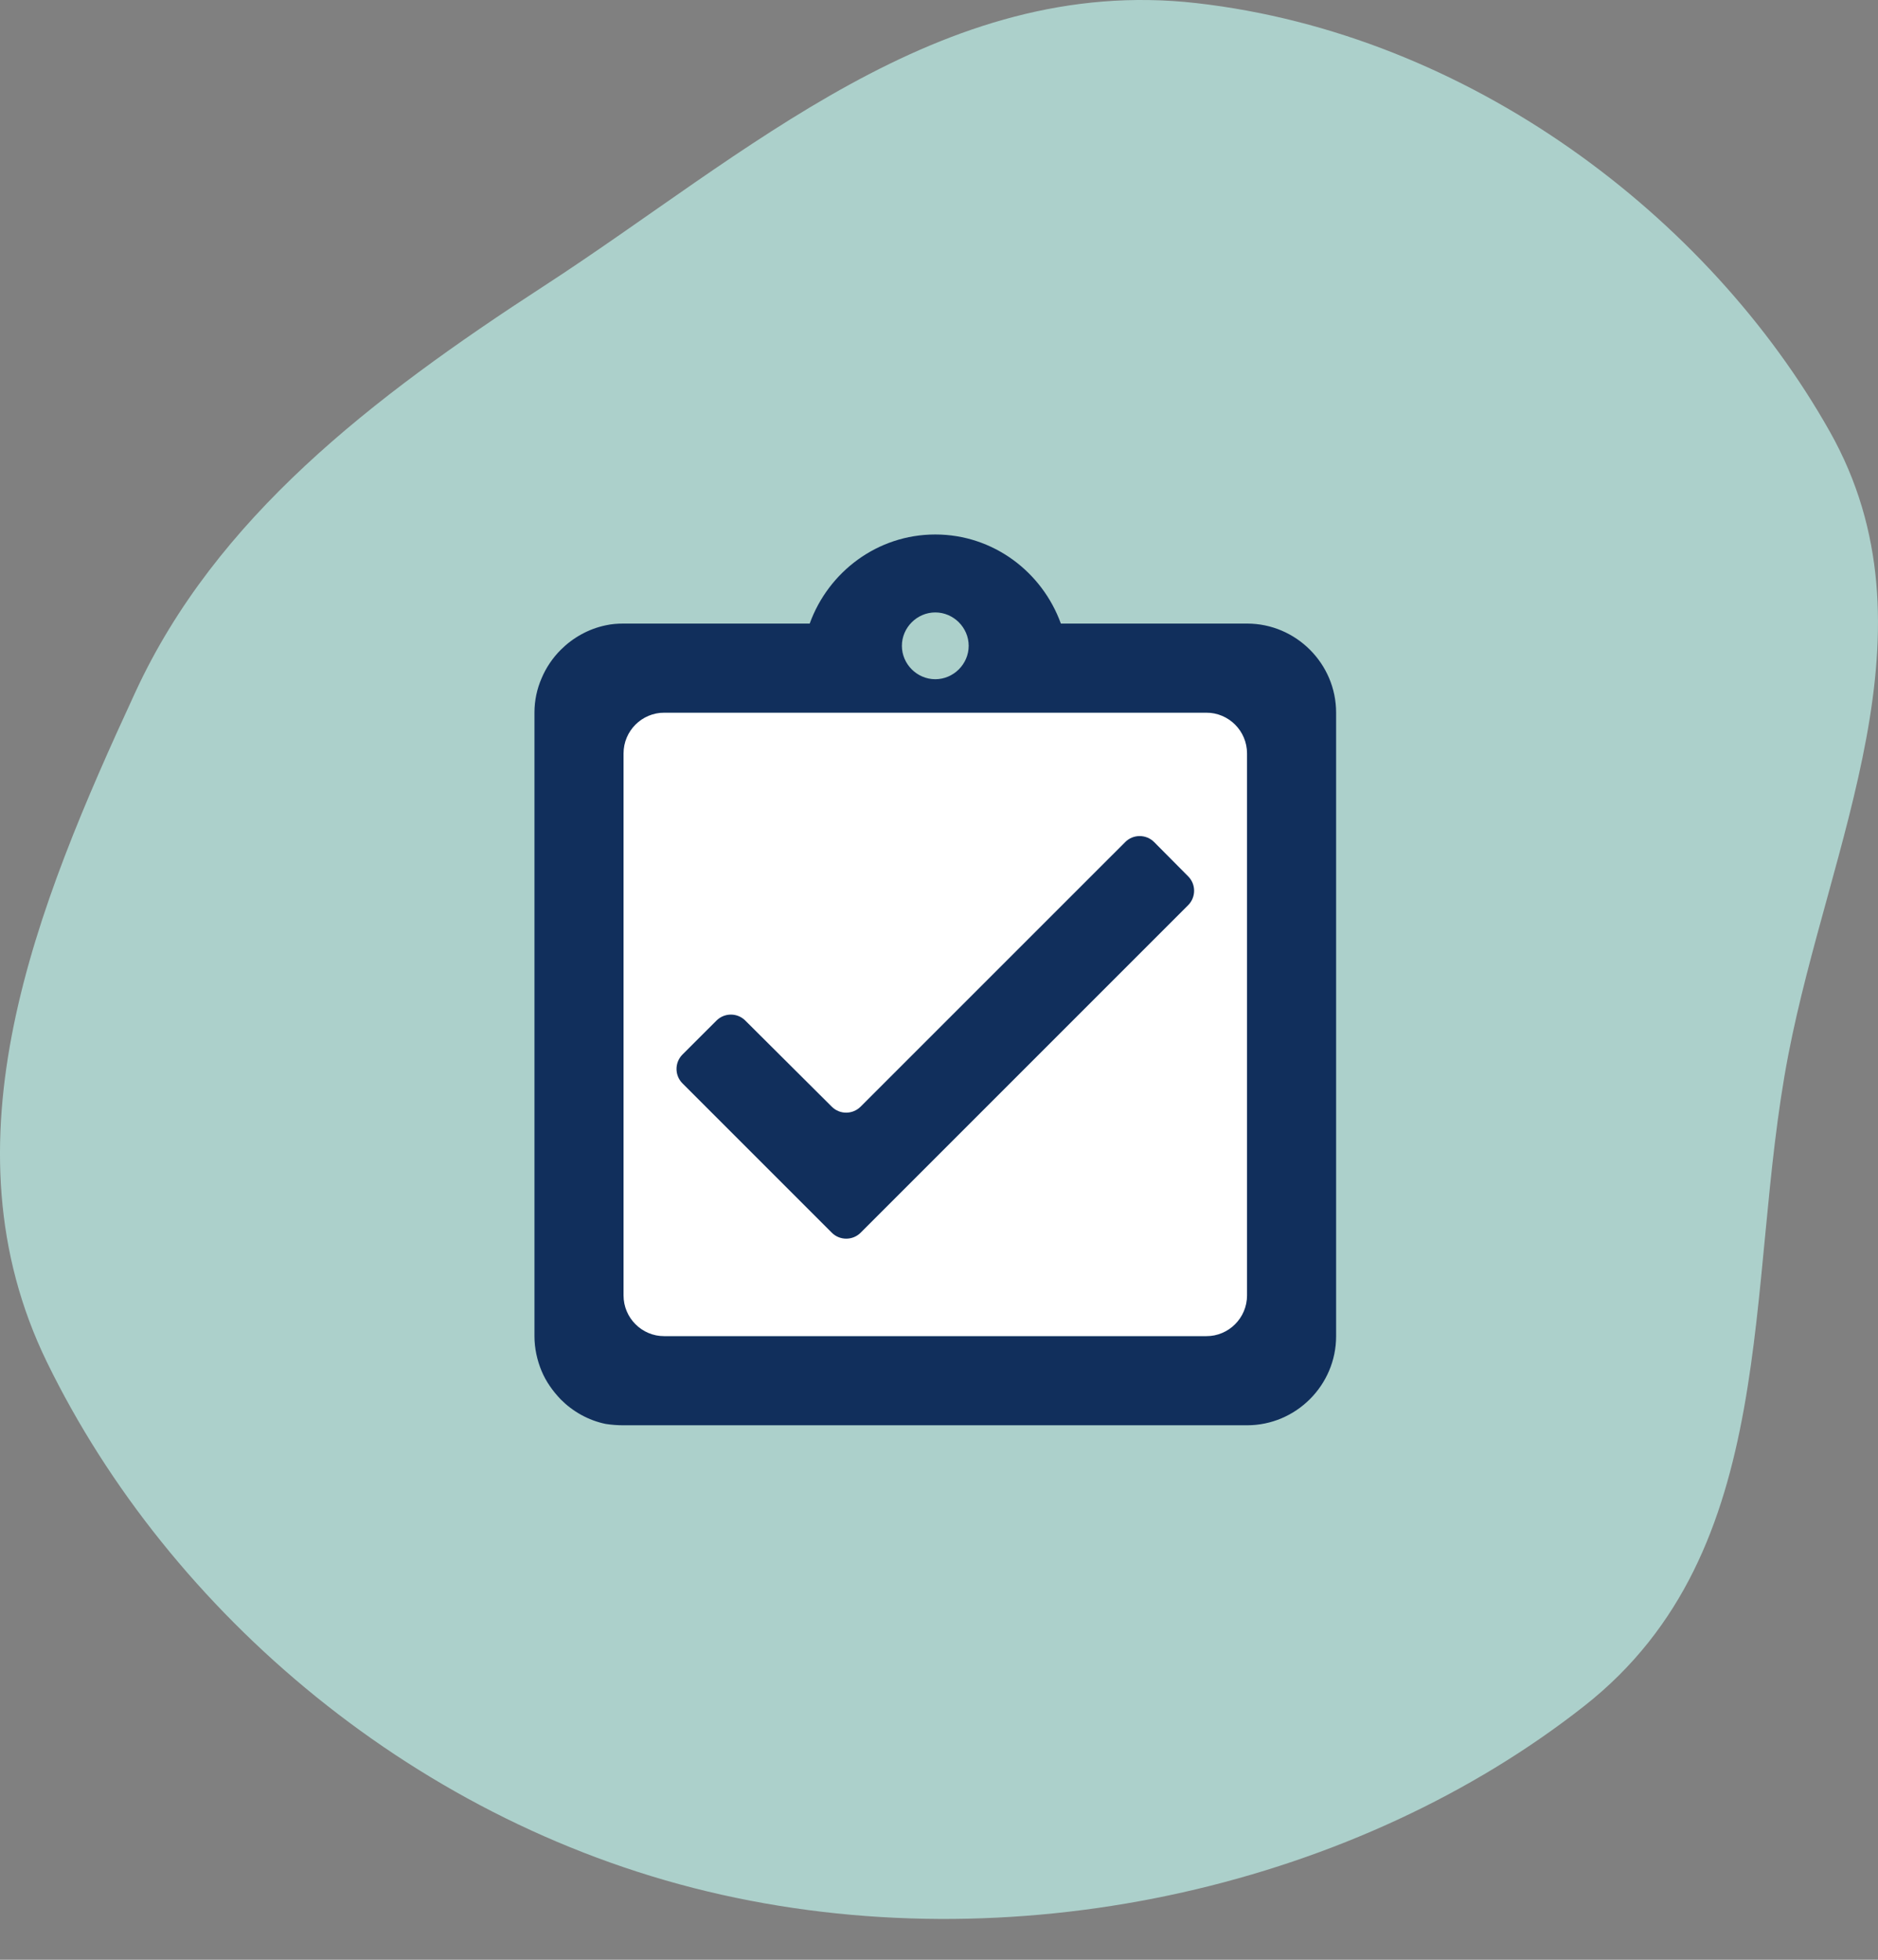
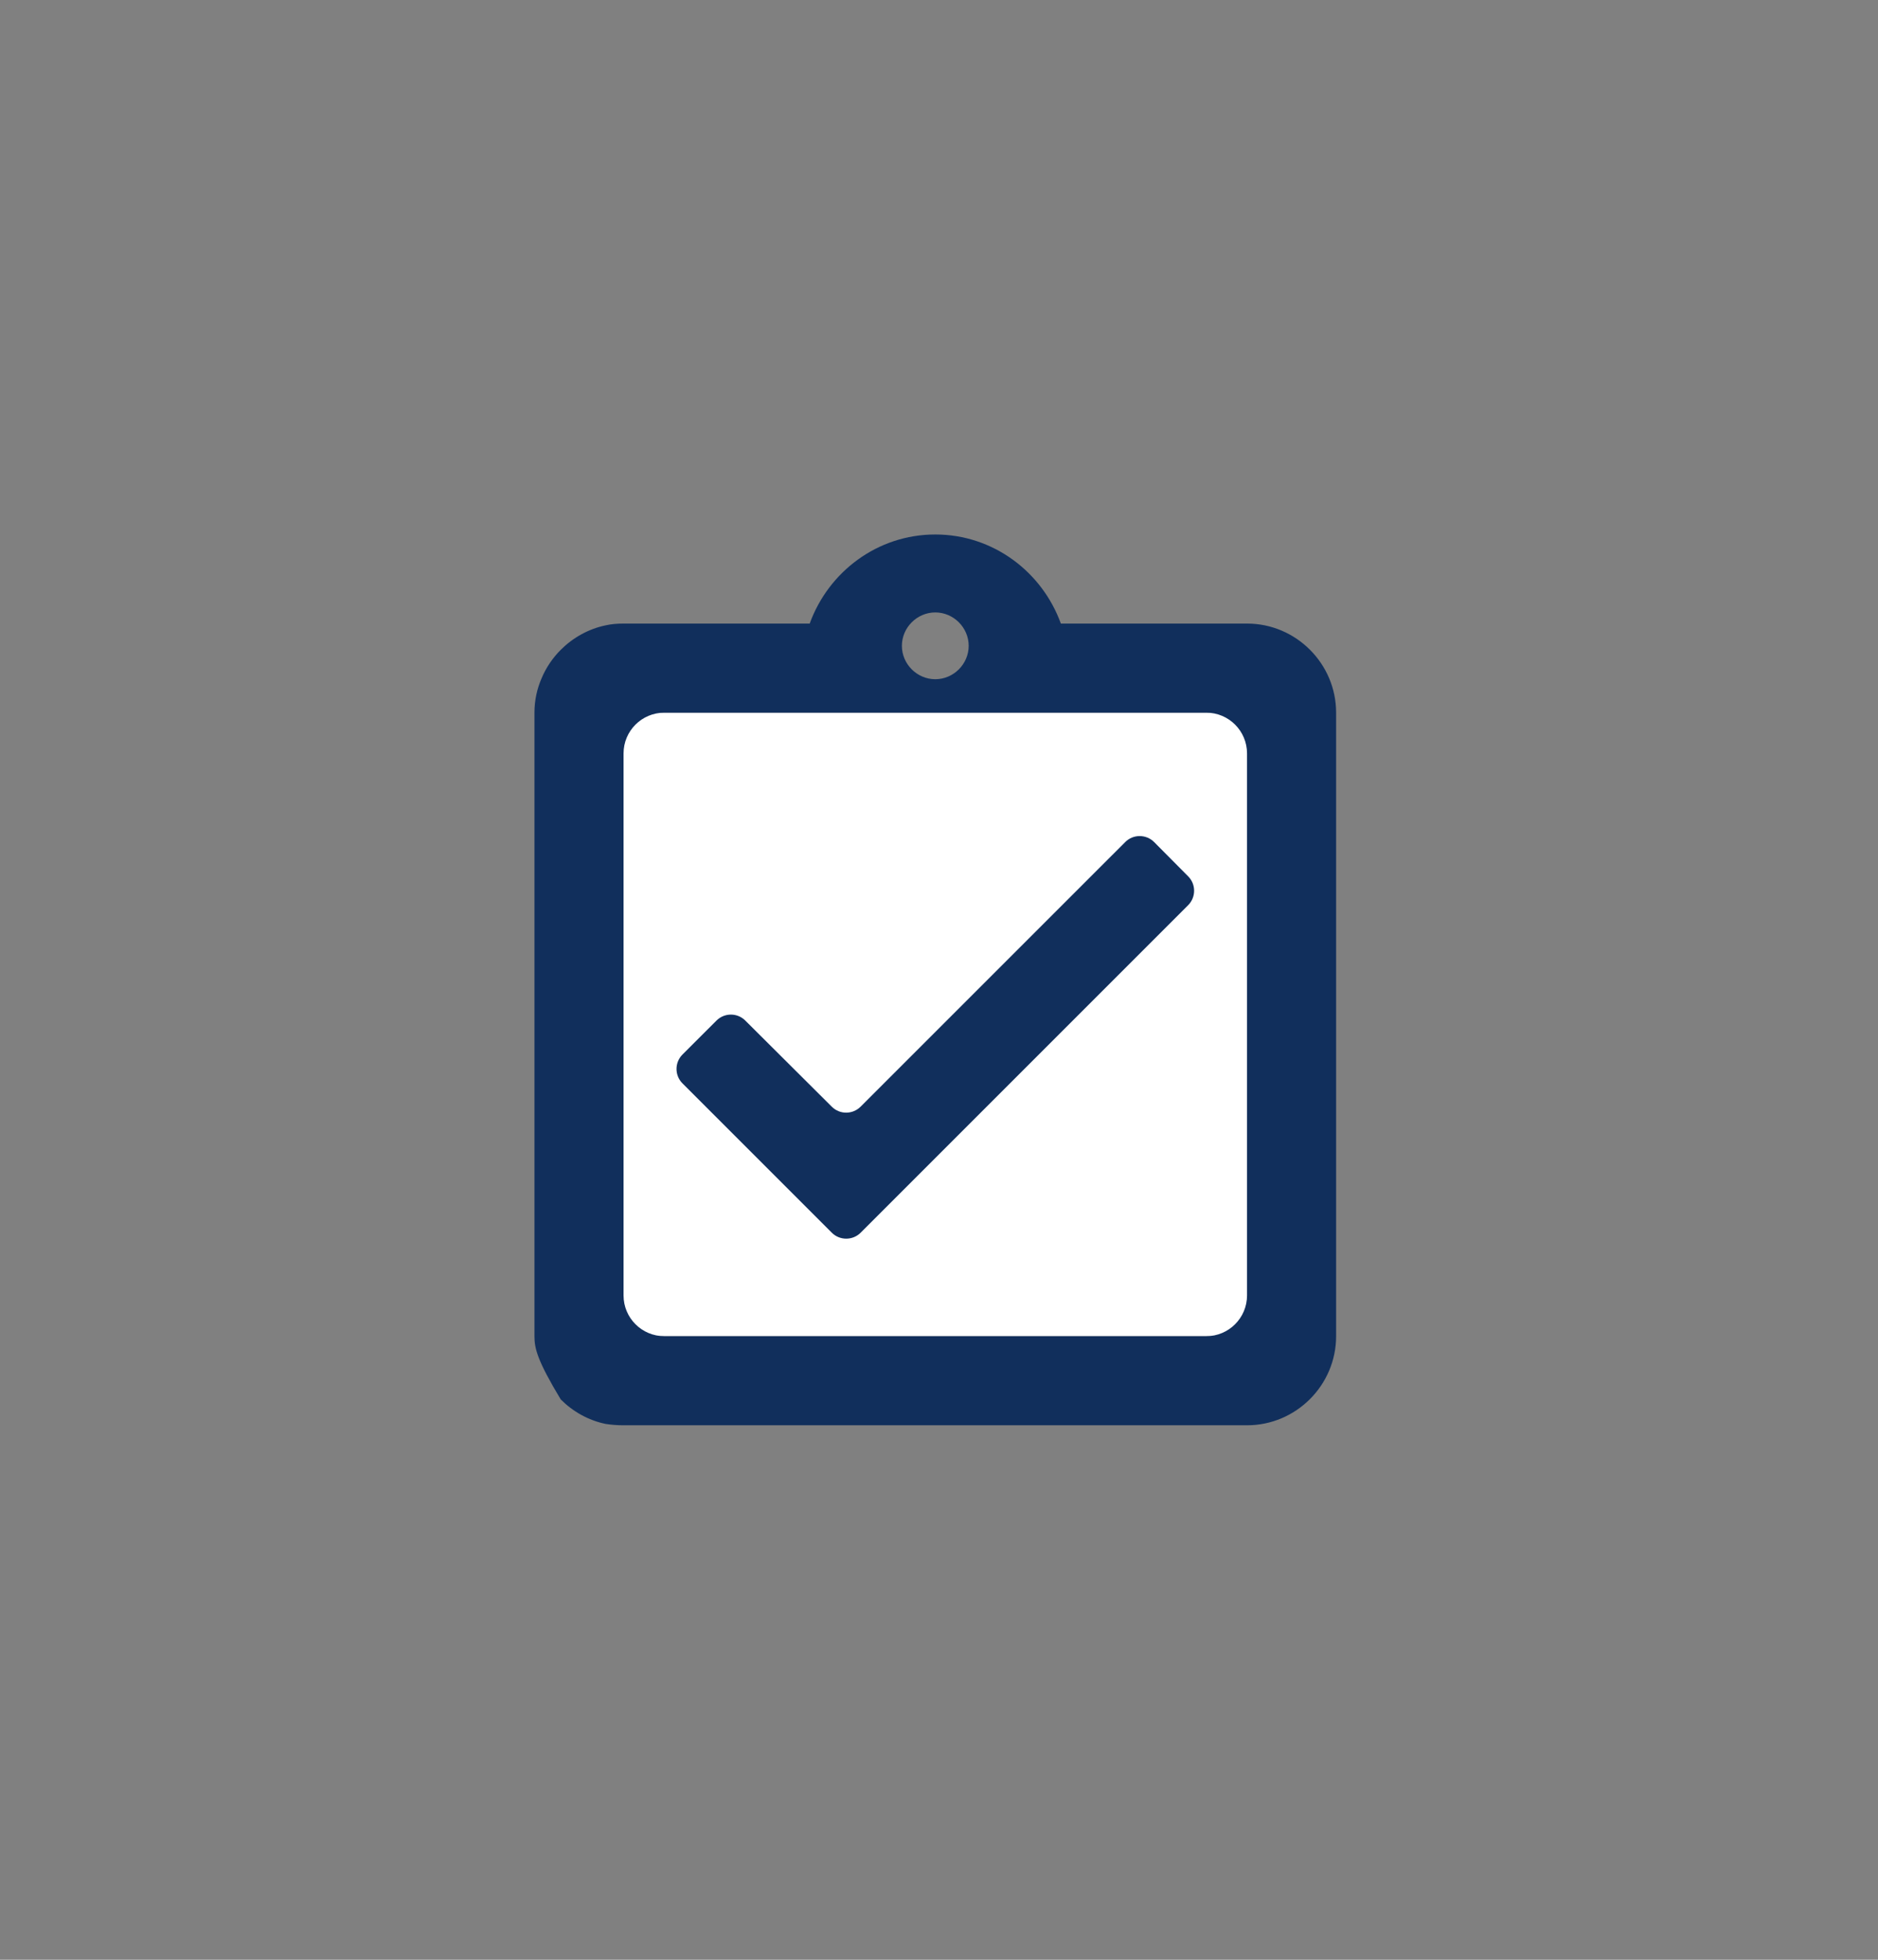
<svg xmlns="http://www.w3.org/2000/svg" width="46" height="48" viewBox="0 0 46 48" fill="none">
  <rect x="0" y="0" width="46" height="48" fill="#808080" stroke="none" />
-   <path fill-rule="evenodd" clip-rule="evenodd" d="M29.302 0.076C35.981 0.834 41.852 5.297 44.823 10.577C47.557 15.435 44.805 20.637 43.802 25.842C42.71 31.506 43.663 37.96 38.808 41.782C33.288 46.127 25.136 48.075 17.676 46.407C10.239 44.745 4.139 39.495 1.15 33.363C-1.473 27.981 0.882 22.218 3.317 16.949C5.286 12.685 9.096 9.75 13.327 7.003C18.261 3.8 23.023 -0.636 29.302 0.076Z" fill="#C0F2EC" fill-opacity="0.7" />
  <rect x="15.273" y="17.454" width="16.364" height="15.273" fill="white" />
-   <path fill-rule="evenodd" clip-rule="evenodd" d="M25.985 15.273H30.545C31.745 15.273 32.727 16.255 32.727 17.455V32.727C32.727 33.927 31.745 34.909 30.545 34.909H15.273C15.12 34.909 14.978 34.898 14.836 34.876C14.411 34.789 14.029 34.571 13.735 34.276C13.538 34.069 13.374 33.84 13.265 33.578C13.156 33.316 13.091 33.022 13.091 32.727V17.455C13.091 17.149 13.156 16.866 13.265 16.615C13.374 16.353 13.538 16.113 13.735 15.916C14.029 15.622 14.411 15.404 14.836 15.316C14.978 15.284 15.12 15.273 15.273 15.273H19.833C20.291 14.007 21.491 13.091 22.909 13.091C24.327 13.091 25.527 14.007 25.985 15.273ZM29.104 21.465C29.298 21.66 29.297 21.976 29.102 22.171L21.081 30.192C20.886 30.387 20.569 30.387 20.374 30.192L16.717 26.535C16.522 26.34 16.522 26.024 16.717 25.828L17.549 24.997C17.744 24.802 18.06 24.801 18.255 24.996L20.374 27.106C20.569 27.301 20.885 27.3 21.08 27.105L27.562 20.624C27.757 20.428 28.075 20.429 28.27 20.625L29.104 21.465ZM22.909 15C23.356 15 23.727 15.371 23.727 15.818C23.727 16.265 23.356 16.636 22.909 16.636C22.462 16.636 22.091 16.265 22.091 15.818C22.091 15.371 22.462 15 22.909 15ZM29.545 32.727C30.098 32.727 30.545 32.28 30.545 31.727V18.455C30.545 17.902 30.098 17.455 29.545 17.455H16.273C15.72 17.455 15.273 17.902 15.273 18.455V31.727C15.273 32.28 15.72 32.727 16.273 32.727H29.545Z" fill="#112F5C" />
+   <path fill-rule="evenodd" clip-rule="evenodd" d="M25.985 15.273H30.545C31.745 15.273 32.727 16.255 32.727 17.455V32.727C32.727 33.927 31.745 34.909 30.545 34.909H15.273C15.12 34.909 14.978 34.898 14.836 34.876C14.411 34.789 14.029 34.571 13.735 34.276C13.156 33.316 13.091 33.022 13.091 32.727V17.455C13.091 17.149 13.156 16.866 13.265 16.615C13.374 16.353 13.538 16.113 13.735 15.916C14.029 15.622 14.411 15.404 14.836 15.316C14.978 15.284 15.12 15.273 15.273 15.273H19.833C20.291 14.007 21.491 13.091 22.909 13.091C24.327 13.091 25.527 14.007 25.985 15.273ZM29.104 21.465C29.298 21.66 29.297 21.976 29.102 22.171L21.081 30.192C20.886 30.387 20.569 30.387 20.374 30.192L16.717 26.535C16.522 26.34 16.522 26.024 16.717 25.828L17.549 24.997C17.744 24.802 18.06 24.801 18.255 24.996L20.374 27.106C20.569 27.301 20.885 27.3 21.08 27.105L27.562 20.624C27.757 20.428 28.075 20.429 28.27 20.625L29.104 21.465ZM22.909 15C23.356 15 23.727 15.371 23.727 15.818C23.727 16.265 23.356 16.636 22.909 16.636C22.462 16.636 22.091 16.265 22.091 15.818C22.091 15.371 22.462 15 22.909 15ZM29.545 32.727C30.098 32.727 30.545 32.28 30.545 31.727V18.455C30.545 17.902 30.098 17.455 29.545 17.455H16.273C15.72 17.455 15.273 17.902 15.273 18.455V31.727C15.273 32.28 15.72 32.727 16.273 32.727H29.545Z" fill="#112F5C" />
</svg>